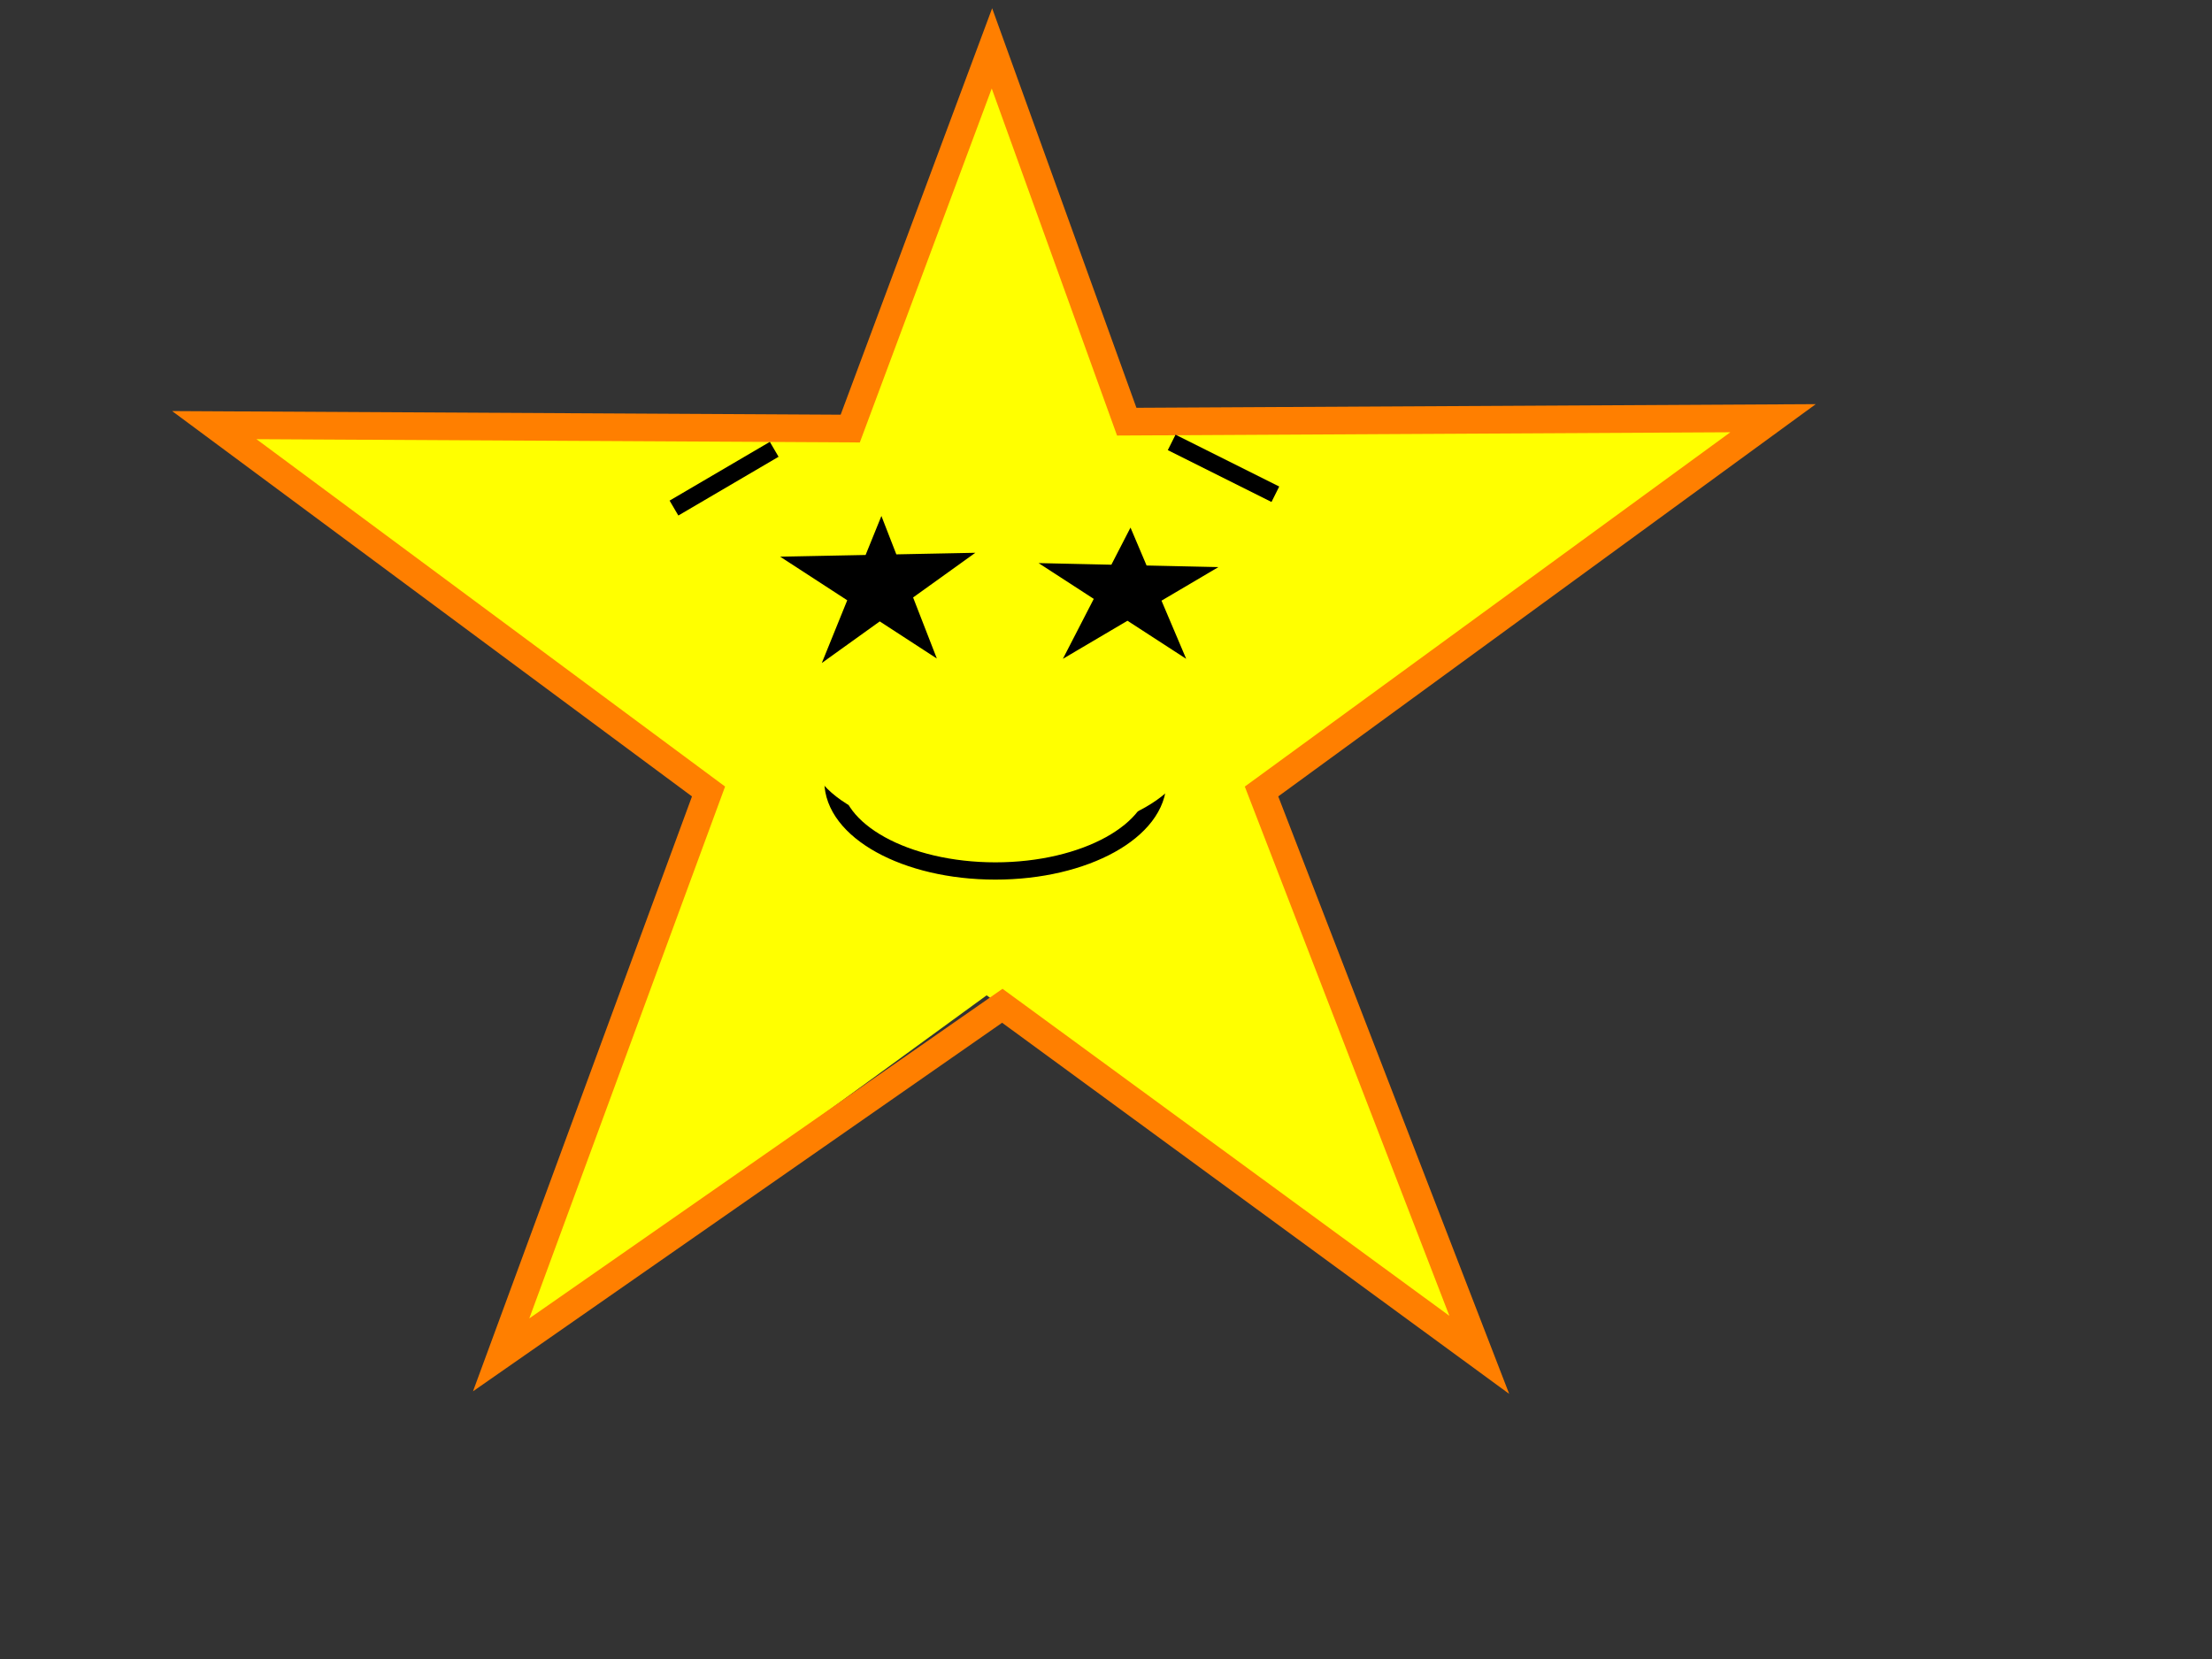
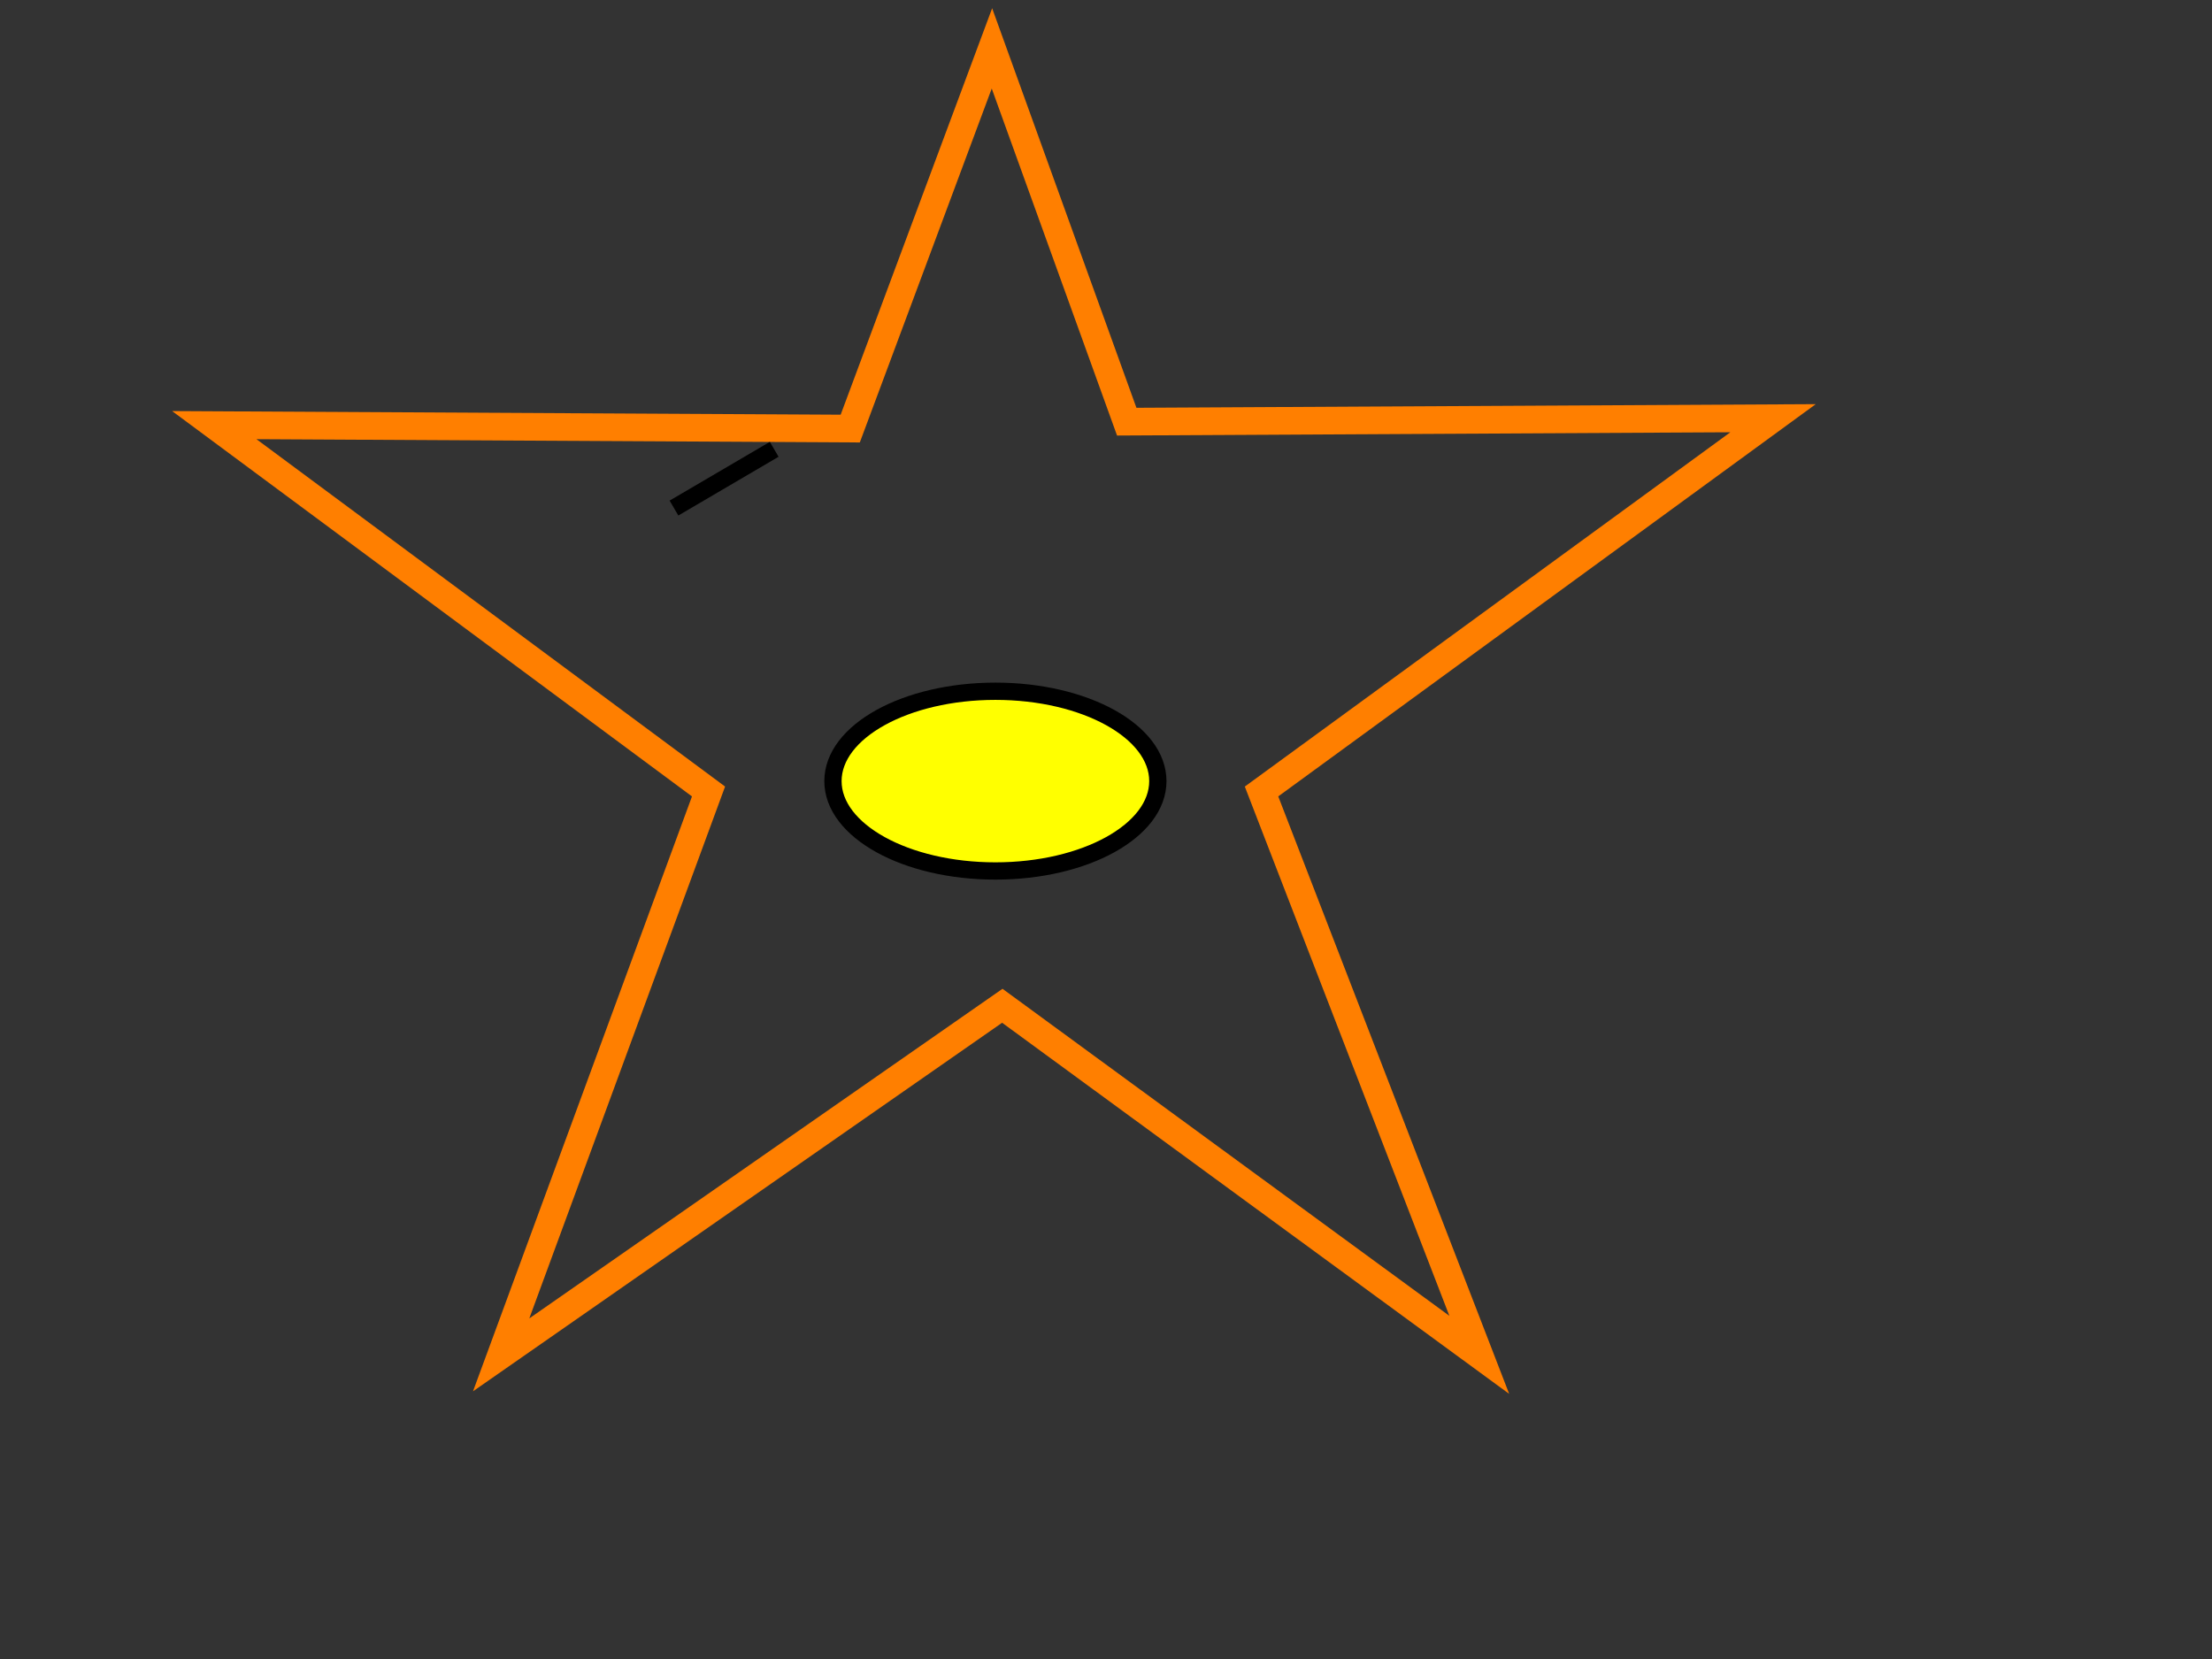
<svg xmlns="http://www.w3.org/2000/svg" width="640" height="480">
  <rect width="100%" height="100%" fill="#333333" stroke="none" />
  <title>yellow</title>
  <g>
    <title>Layer 1</title>
-     <path id="svg_1" d="m148,385l138,-365l133,362l-352,-256l438,-1l-357,260z" stroke-width="5" stroke="#ffff00" fill="#ffff00" />
    <path id="svg_2" d="m246,124l41,-110l39,108l187,-1l-148,108l63,163l-138,-101l-145,101l60,-163l-143,-106l184,1z" stroke-linecap="null" stroke-linejoin="null" stroke-dasharray="null" stroke-width="8" stroke="#ff7f00" fill="none" />
-     <path id="svg_3" d="m240,189l15,-37l14,36l-40,-26l50,-1l-39,28z" stroke-linecap="null" stroke-linejoin="null" stroke-dasharray="null" stroke-width="2" stroke="#000000" fill="#000000" />
-     <path id="svg_4" d="m310,188l17,-33l14,33l-37,-24l45,1c-13,7.667 -26,15.333 -39,23z" stroke-linecap="null" stroke-linejoin="null" stroke-dasharray="null" stroke-width="2" stroke="#000000" fill="#000000" />
    <ellipse ry="26" rx="47" id="svg_5" cy="226" cx="288" stroke-linecap="null" stroke-linejoin="null" stroke-dasharray="null" stroke-width="5" stroke="#000000" fill="#ffff00" />
-     <ellipse stroke-width="0" ry="26" rx="55" id="svg_6" cy="217" cx="289" stroke-linecap="null" stroke-linejoin="null" stroke-dasharray="null" stroke="#000000" fill="#ffff00" />
    <line id="svg_8" y2="147" x2="195" y1="130" x1="224" stroke-linecap="null" stroke-linejoin="null" stroke-dasharray="null" stroke-width="5" stroke="#000000" fill="none" />
-     <line id="svg_9" y2="143" x2="369" y1="128" x1="339" stroke-linecap="null" stroke-linejoin="null" stroke-dasharray="null" stroke-width="5" stroke="#000000" fill="none" />
  </g>
</svg>